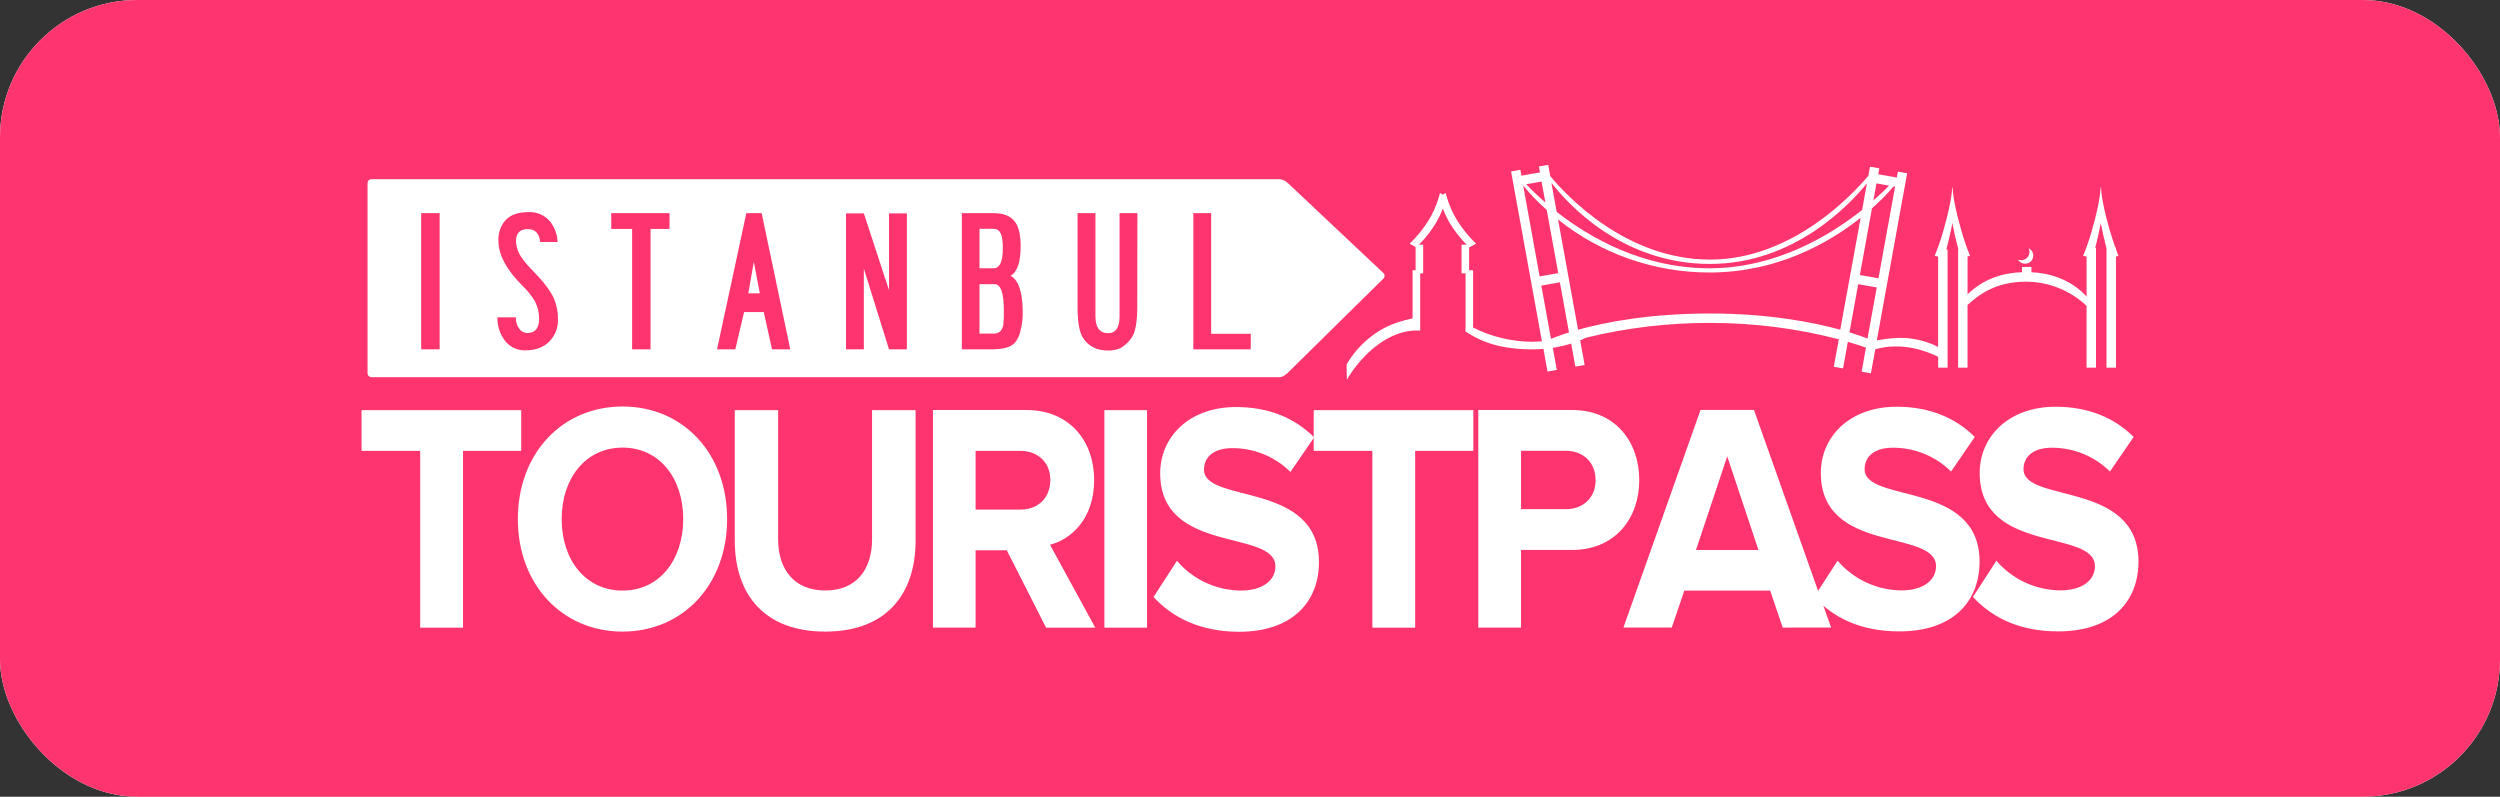
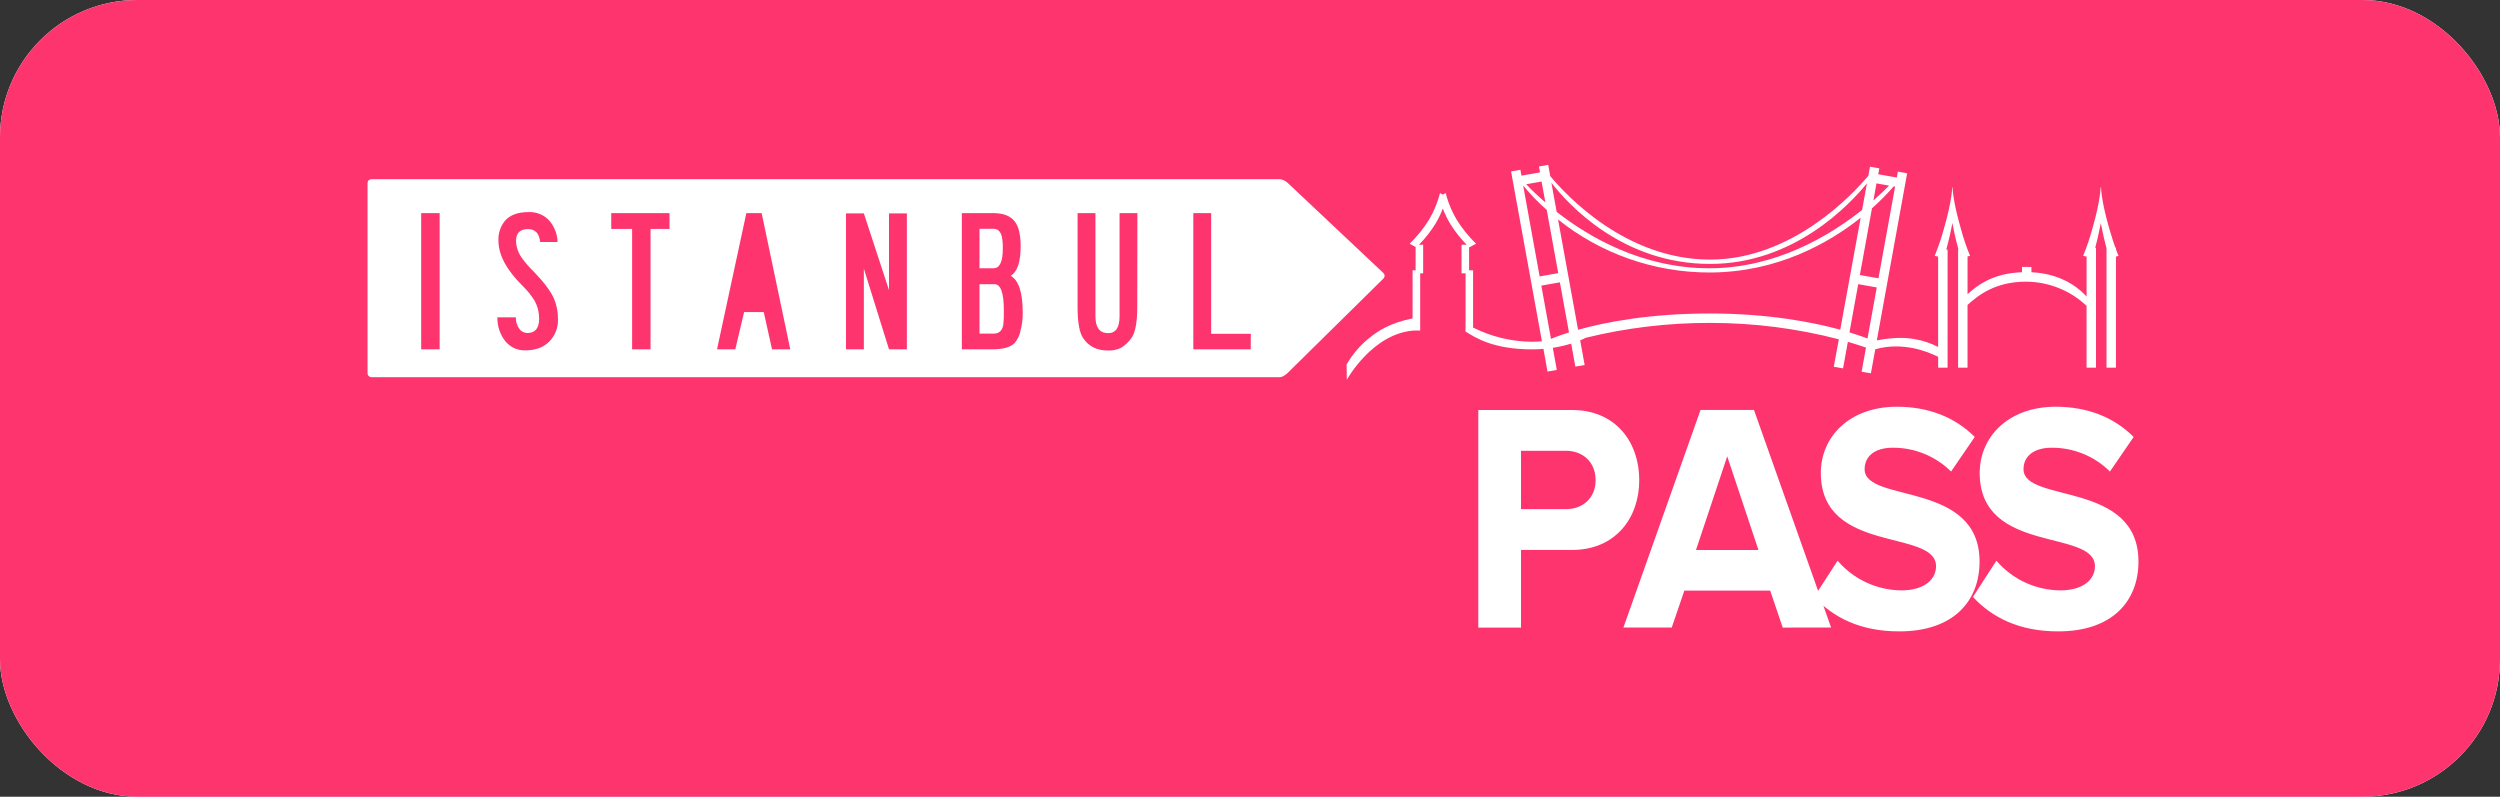
<svg xmlns="http://www.w3.org/2000/svg" width="91" height="29" viewBox="0 0 91 29" fill="none">
  <rect x="0" y="0" width="91" height="29" fill="#333333" stroke="none" />
  <rect width="91" height="29" rx="5" fill="white" />
  <rect width="91" height="29" rx="5" fill="#FE346E" />
-   <path d="M15.295 22.848V16.412H13.16V14.928H18.972V16.412H16.854V22.848H15.295ZM18.85 18.893C18.85 16.51 20.455 14.797 22.662 14.797C24.869 14.797 26.467 16.506 26.467 18.893C26.467 21.279 24.861 22.99 22.662 22.99C20.464 22.99 18.85 21.28 18.85 18.893ZM24.869 18.893C24.869 17.409 24.006 16.293 22.662 16.293C21.318 16.293 20.445 17.409 20.445 18.893C20.445 20.377 21.308 21.497 22.662 21.497C24.016 21.497 24.869 20.366 24.869 18.893ZM26.746 19.677V14.928H28.324V19.63C28.324 20.73 28.913 21.494 30.039 21.494C31.165 21.494 31.743 20.733 31.743 19.63V14.928H33.327V19.677C33.327 21.636 32.256 22.99 30.039 22.99C27.822 22.99 26.746 21.636 26.746 19.677ZM38.078 22.848L36.647 20.03H35.511V22.845H33.961V14.925H37.368C38.886 14.925 39.826 16.005 39.826 17.478C39.826 18.867 39.007 19.627 38.22 19.829L39.868 22.848H38.078ZM38.231 17.469C38.231 16.815 37.762 16.412 37.15 16.412H35.511V18.549H37.15C37.762 18.549 38.231 18.145 38.231 17.469ZM40.2 22.848V14.928H41.751V22.848H40.2ZM41.989 21.731L42.841 20.413C43.125 20.748 43.48 21.018 43.88 21.205C44.279 21.392 44.715 21.491 45.158 21.497C46.021 21.497 46.425 21.081 46.425 20.618C46.425 19.243 42.231 20.202 42.231 17.227C42.231 15.909 43.279 14.816 44.994 14.816C46.153 14.816 47.114 15.196 47.835 15.921L46.972 17.179C46.695 16.903 46.364 16.684 46 16.535C45.636 16.386 45.246 16.31 44.852 16.312C44.196 16.312 43.826 16.621 43.826 17.096C43.826 18.343 48.01 17.5 48.01 20.456C48.01 21.905 47.048 22.997 45.093 22.997C43.681 22.99 42.676 22.479 41.989 21.731ZM49.954 22.848V16.412H47.819V14.928H53.63V16.412H51.512V22.848H49.954Z" fill="white" />
  <path d="M53.81 22.844V14.924H57.221C58.806 14.924 59.669 16.088 59.669 17.476C59.669 18.865 58.795 20.018 57.221 20.018H55.365V22.844H53.81ZM58.079 17.476C58.079 16.812 57.609 16.408 56.998 16.408H55.365V18.533H57.004C57.611 18.533 58.081 18.13 58.081 17.476H58.079ZM64.891 22.844L64.435 21.499H61.31L60.852 22.841H59.093L61.9 14.921H63.844L66.652 22.841L64.891 22.844ZM62.871 16.611L61.734 20.019H64.007L62.871 16.611ZM66.037 21.727L66.889 20.409C67.174 20.743 67.528 21.013 67.928 21.199C68.327 21.386 68.763 21.485 69.205 21.49C70.068 21.49 70.472 21.075 70.472 20.612C70.472 19.237 66.278 20.196 66.278 17.215C66.278 15.897 67.326 14.805 69.041 14.805C70.2 14.805 71.16 15.185 71.881 15.905L71.019 17.164C70.742 16.888 70.411 16.669 70.047 16.52C69.683 16.371 69.293 16.295 68.899 16.297C68.243 16.297 67.872 16.606 67.872 17.08C67.872 18.327 72.056 17.484 72.056 20.44C72.056 21.89 71.095 22.982 69.14 22.982C67.727 22.987 66.722 22.475 66.037 21.727ZM71.817 21.727L72.669 20.409C72.954 20.744 73.309 21.013 73.709 21.2C74.11 21.386 74.546 21.485 74.989 21.49C75.852 21.49 76.256 21.075 76.256 20.612C76.256 19.237 72.061 20.196 72.061 17.215C72.061 15.897 73.11 14.805 74.825 14.805C75.983 14.805 76.944 15.185 77.665 15.905L76.802 17.164C76.525 16.888 76.195 16.669 75.831 16.52C75.467 16.371 75.076 16.295 74.683 16.297C74.028 16.297 73.656 16.606 73.656 17.08C73.656 18.327 77.84 17.484 77.84 20.44C77.84 21.89 76.878 22.982 74.923 22.982C73.508 22.987 72.503 22.475 71.814 21.727H71.817Z" fill="white" />
  <path fill-rule="evenodd" clip-rule="evenodd" d="M36.502 9.056C36.507 8.904 36.495 8.752 36.464 8.603C36.418 8.42 36.318 8.328 36.163 8.328H35.654V9.765H36.163C36.389 9.765 36.502 9.529 36.502 9.056Z" fill="white" />
  <path fill-rule="evenodd" clip-rule="evenodd" d="M36.2 10.344H35.654V12.142H36.181C36.367 12.142 36.478 12.037 36.521 11.826C36.538 11.649 36.545 11.47 36.54 11.292C36.54 10.66 36.426 10.344 36.2 10.344Z" fill="white" />
  <path fill-rule="evenodd" clip-rule="evenodd" d="M50.359 9.941C50.294 9.876 46.876 6.661 46.876 6.661C46.8 6.588 46.702 6.54 46.597 6.523H13.518C13.481 6.523 13.445 6.538 13.419 6.564C13.393 6.589 13.379 6.624 13.379 6.661V13.591C13.379 13.627 13.393 13.662 13.419 13.688C13.445 13.714 13.481 13.729 13.518 13.729H46.596C46.722 13.721 46.875 13.571 46.875 13.571L50.362 10.135C50.387 10.108 50.401 10.073 50.4 10.037C50.4 10.001 50.385 9.967 50.359 9.941ZM16.003 12.716H15.331V7.757H16.003V12.716ZM20.018 12.407C19.804 12.638 19.507 12.753 19.126 12.753C18.983 12.758 18.841 12.729 18.712 12.669C18.583 12.608 18.47 12.518 18.383 12.407C18.196 12.16 18.098 11.859 18.105 11.551H18.777C18.771 11.696 18.813 11.84 18.896 11.959C18.929 12.009 18.973 12.05 19.026 12.078C19.078 12.106 19.137 12.121 19.197 12.121C19.482 12.121 19.624 11.947 19.624 11.6C19.626 11.373 19.57 11.149 19.461 10.949C19.339 10.753 19.194 10.572 19.028 10.411C18.438 9.828 18.143 9.278 18.143 8.761C18.13 8.498 18.215 8.24 18.381 8.036C18.567 7.825 18.852 7.72 19.235 7.72C19.385 7.712 19.535 7.74 19.672 7.8C19.81 7.86 19.931 7.952 20.026 8.067C20.193 8.28 20.288 8.54 20.296 8.81H19.662C19.632 8.497 19.484 8.339 19.216 8.339C18.927 8.339 18.783 8.484 18.783 8.774C18.791 9.002 18.87 9.223 19.009 9.406C19.133 9.577 19.271 9.737 19.424 9.883C19.787 10.256 20.035 10.584 20.166 10.869C20.268 11.117 20.317 11.383 20.31 11.65C20.314 11.93 20.21 12.201 20.018 12.407ZM24.371 8.334H23.68V12.716H23.009V8.334H22.249V7.757H24.371V8.334ZM28.102 12.716L27.801 11.359H27.085L26.765 12.716H26.1L27.167 7.757H27.724L28.766 12.716H28.102ZM33.01 12.716H32.36L31.444 9.778V12.716H30.794V7.767H31.444L32.36 10.563V7.767H33.01V12.716ZM37.146 12.05C37.111 12.213 37.035 12.366 36.926 12.493C36.775 12.642 36.503 12.716 36.11 12.716H35.011V7.757H36.154C36.525 7.757 36.789 7.862 36.945 8.073C37.083 8.257 37.152 8.554 37.152 8.96C37.152 9.538 37.031 9.898 36.788 10.038C37.081 10.203 37.227 10.648 37.227 11.371C37.232 11.6 37.203 11.829 37.142 12.05H37.146ZM41.396 11.167C41.396 11.716 41.329 12.091 41.195 12.288C41.095 12.439 40.962 12.566 40.806 12.661C40.657 12.732 40.493 12.766 40.329 12.759C39.923 12.759 39.619 12.605 39.418 12.295C39.29 12.096 39.225 11.726 39.224 11.185V7.757H39.874V11.515C39.874 11.92 40.026 12.124 40.331 12.128C40.612 12.128 40.752 11.924 40.752 11.515V7.757H41.401L41.396 11.167ZM45.526 12.716H43.437V7.757H44.086V12.151H45.529L45.526 12.716Z" fill="white" />
-   <path fill-rule="evenodd" clip-rule="evenodd" d="M27.238 10.678H27.658L27.439 9.531L27.238 10.678Z" fill="white" />
-   <path fill-rule="evenodd" clip-rule="evenodd" d="M73.713 9.599C73.792 9.599 73.868 9.568 73.924 9.513C73.98 9.458 74.011 9.383 74.011 9.305C74.011 9.249 73.995 9.195 73.965 9.148C73.935 9.101 73.892 9.063 73.841 9.039C73.862 9.081 73.874 9.127 73.874 9.174C73.873 9.253 73.841 9.329 73.785 9.384C73.728 9.44 73.651 9.472 73.571 9.472C73.531 9.472 73.491 9.464 73.454 9.449C73.48 9.494 73.517 9.532 73.563 9.559C73.608 9.585 73.66 9.599 73.713 9.599Z" fill="white" />
  <path fill-rule="evenodd" clip-rule="evenodd" d="M77.115 9.314C77.115 9.314 77.081 9.24 77.022 9.078V9.012H76.998C76.941 8.853 76.868 8.63 76.781 8.331C76.469 7.256 76.478 6.805 76.478 6.805C76.478 6.805 76.478 6.821 76.469 6.85C76.469 6.821 76.462 6.805 76.462 6.805C76.462 6.805 76.47 7.256 76.16 8.331C76.069 8.665 75.958 8.994 75.826 9.314L75.952 9.339V10.798C75.816 10.637 75.173 9.961 73.944 9.91V9.717H73.601V9.91C72.487 9.945 71.919 10.441 71.619 10.708V9.333L71.712 9.315C71.579 8.995 71.467 8.666 71.378 8.332C71.066 7.257 71.074 6.806 71.074 6.806L71.067 6.85L71.059 6.806C71.059 6.806 71.067 7.257 70.756 8.332C70.665 8.666 70.554 8.995 70.422 9.315L70.548 9.34V12.629C70.288 12.495 70.009 12.4 69.72 12.349C69.37 12.281 68.963 12.271 68.317 12.389L69.42 6.308L69.083 6.247L69.044 6.462L68.368 6.343L68.407 6.128L68.068 6.068L68.009 6.396C67.446 7.068 65.238 9.449 62.246 9.449C59.178 9.449 57.012 7.112 56.429 6.41L56.355 6L56.017 6.06L56.056 6.275L55.381 6.394L55.342 6.18L55.003 6.24L56.126 12.424C56.006 12.433 55.884 12.44 55.755 12.44C55.012 12.433 54.282 12.256 53.62 11.923V9.838H53.475V8.992L53.487 9.003L53.73 8.871C53.459 8.61 53.222 8.317 53.024 7.998C52.867 7.734 52.745 7.452 52.658 7.158C52.634 7.076 52.623 7.027 52.623 7.027L52.519 7.083L52.415 7.027C52.415 7.027 52.405 7.076 52.38 7.159C52.294 7.452 52.172 7.735 52.015 7.999C51.817 8.318 51.581 8.611 51.31 8.872L51.528 8.99V9.838H51.418V11.589C50.592 11.761 50.169 12.034 49.811 12.328C49.491 12.591 49.222 12.91 49.016 13.267L49.024 13.823C49.024 13.823 49.952 12.136 51.469 12.031H51.695V9.95H51.803V8.908H51.652C51.88 8.675 52.082 8.418 52.253 8.141C52.358 7.966 52.446 7.782 52.519 7.591C52.592 7.781 52.68 7.965 52.784 8.141C52.956 8.418 53.158 8.675 53.386 8.908H53.2V9.95H53.347V11.868C53.341 11.947 53.347 12.06 53.342 12.065C53.663 12.265 54.321 12.717 55.762 12.717C55.909 12.717 56.047 12.711 56.181 12.7L56.329 13.525L56.668 13.465L56.522 12.661C56.749 12.626 56.972 12.575 57.191 12.507L57.343 13.345L57.681 13.286L57.519 12.389C57.602 12.355 57.667 12.325 57.715 12.297C59.199 11.932 60.722 11.75 62.252 11.754C63.832 11.753 65.406 11.953 66.934 12.351L66.749 13.35L67.087 13.409L67.262 12.442C67.57 12.534 67.794 12.606 67.922 12.652L67.763 13.529L68.101 13.589L68.26 12.714C69.243 12.433 70.151 12.788 70.549 12.989V13.383H70.892V9.085H70.846C70.905 8.866 70.986 8.543 71.057 8.169C71.057 8.15 71.064 8.132 71.067 8.114C71.067 8.132 71.072 8.15 71.076 8.169C71.147 8.544 71.228 8.867 71.288 9.085H71.275V13.383H71.618V11.1C71.989 10.765 72.612 10.253 73.741 10.253C74.565 10.255 75.357 10.57 75.951 11.134V13.383H76.294V9.019H76.266C76.324 8.804 76.395 8.508 76.46 8.168C76.46 8.149 76.466 8.131 76.469 8.113L76.478 8.168C76.545 8.518 76.619 8.821 76.677 9.038V13.383H77.021V9.34L77.115 9.314ZM68.376 10.13L67.699 10.01L68.14 7.582C68.421 7.335 68.685 7.069 68.929 6.785L68.981 6.795L68.376 10.13ZM68.763 6.757C68.632 6.892 68.439 7.08 68.192 7.296L68.304 6.675L68.763 6.757ZM62.243 9.607C65.31 9.607 67.332 7.442 67.956 6.674L67.781 7.642C66.605 8.577 64.637 9.765 62.22 9.765C59.783 9.765 57.844 8.637 56.663 7.712L56.47 6.652C57.058 7.409 59.031 9.607 62.243 9.607ZM56.253 7.37C55.934 7.095 55.696 6.859 55.555 6.707L56.112 6.608L56.253 7.37ZM56.456 12.336L56.104 10.396L56.78 10.277L57.111 12.101C56.776 12.206 56.557 12.293 56.456 12.334V12.336ZM56.043 10.062L55.443 6.752C55.704 7.072 55.991 7.37 56.302 7.642L56.719 9.942L56.043 10.062ZM62.243 11.411C60.025 11.411 58.408 11.733 57.442 12.003L56.713 7.989C58.271 9.237 60.215 9.918 62.22 9.919C64.703 9.919 66.582 8.835 67.728 7.927L66.985 12.001C66.009 11.734 64.386 11.411 62.243 11.411ZM67.32 12.097L67.639 10.344L68.314 10.463L67.977 12.322C67.867 12.279 67.646 12.197 67.32 12.097Z" fill="white" />
</svg>